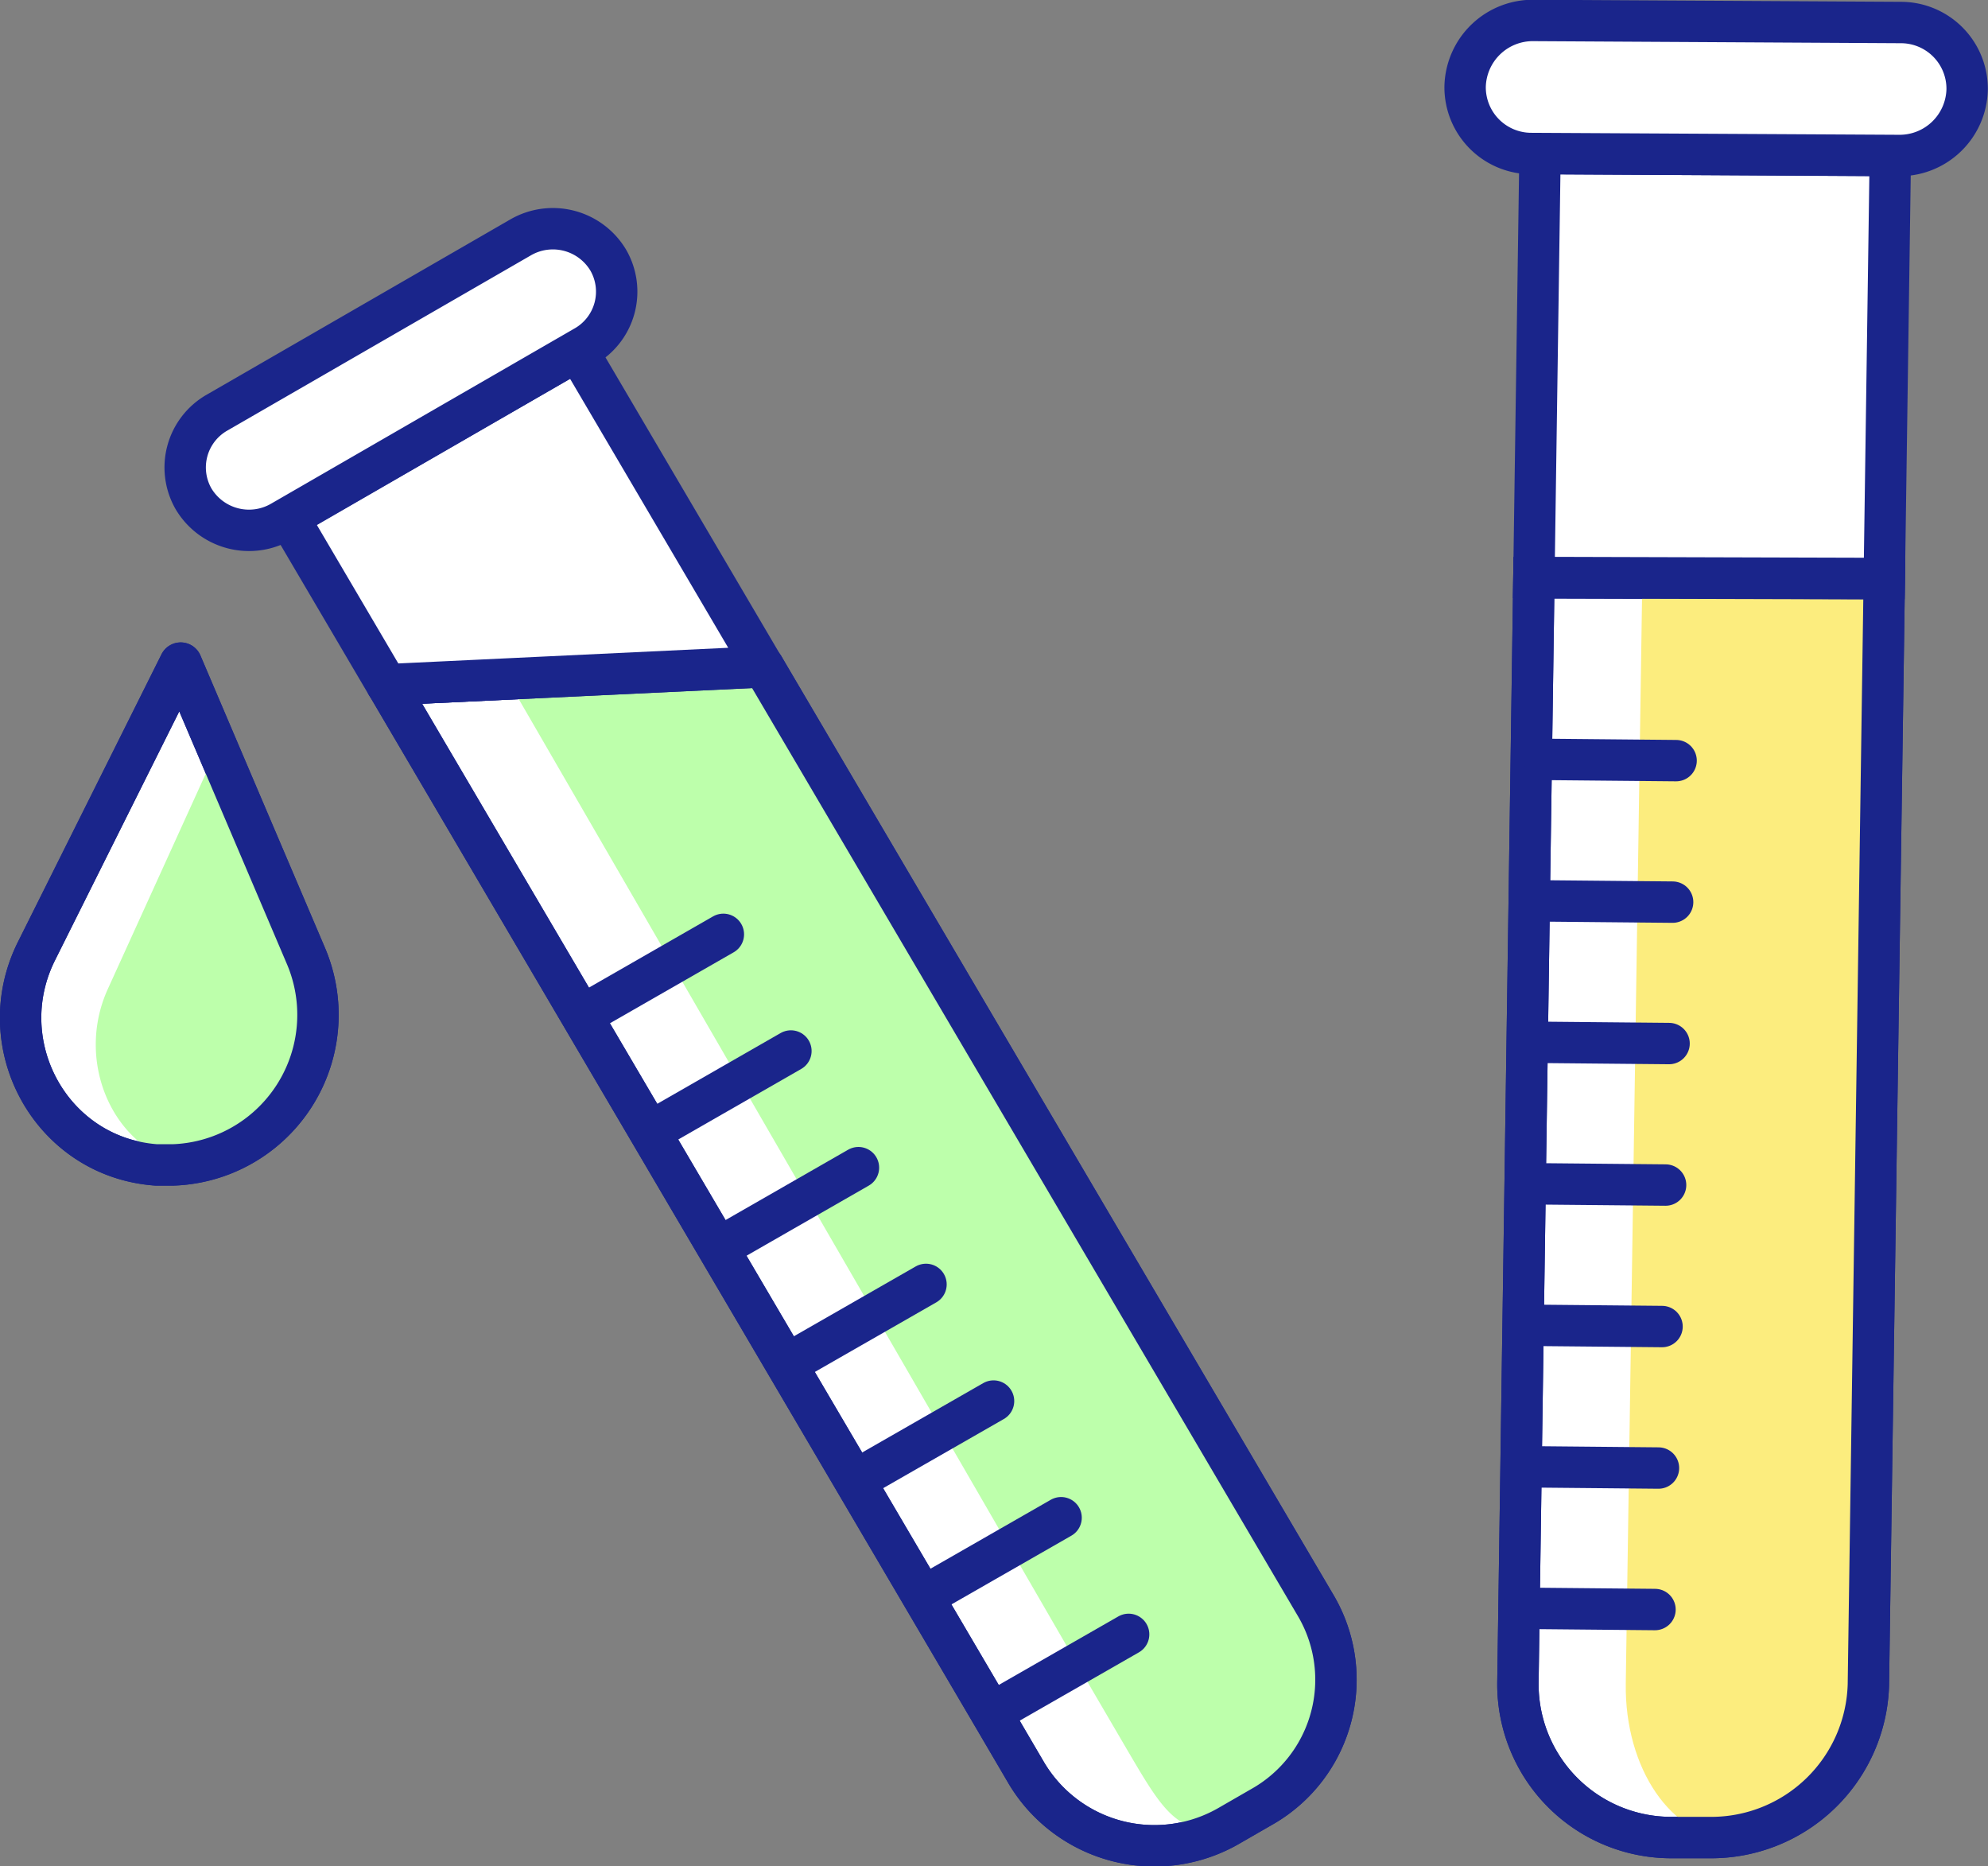
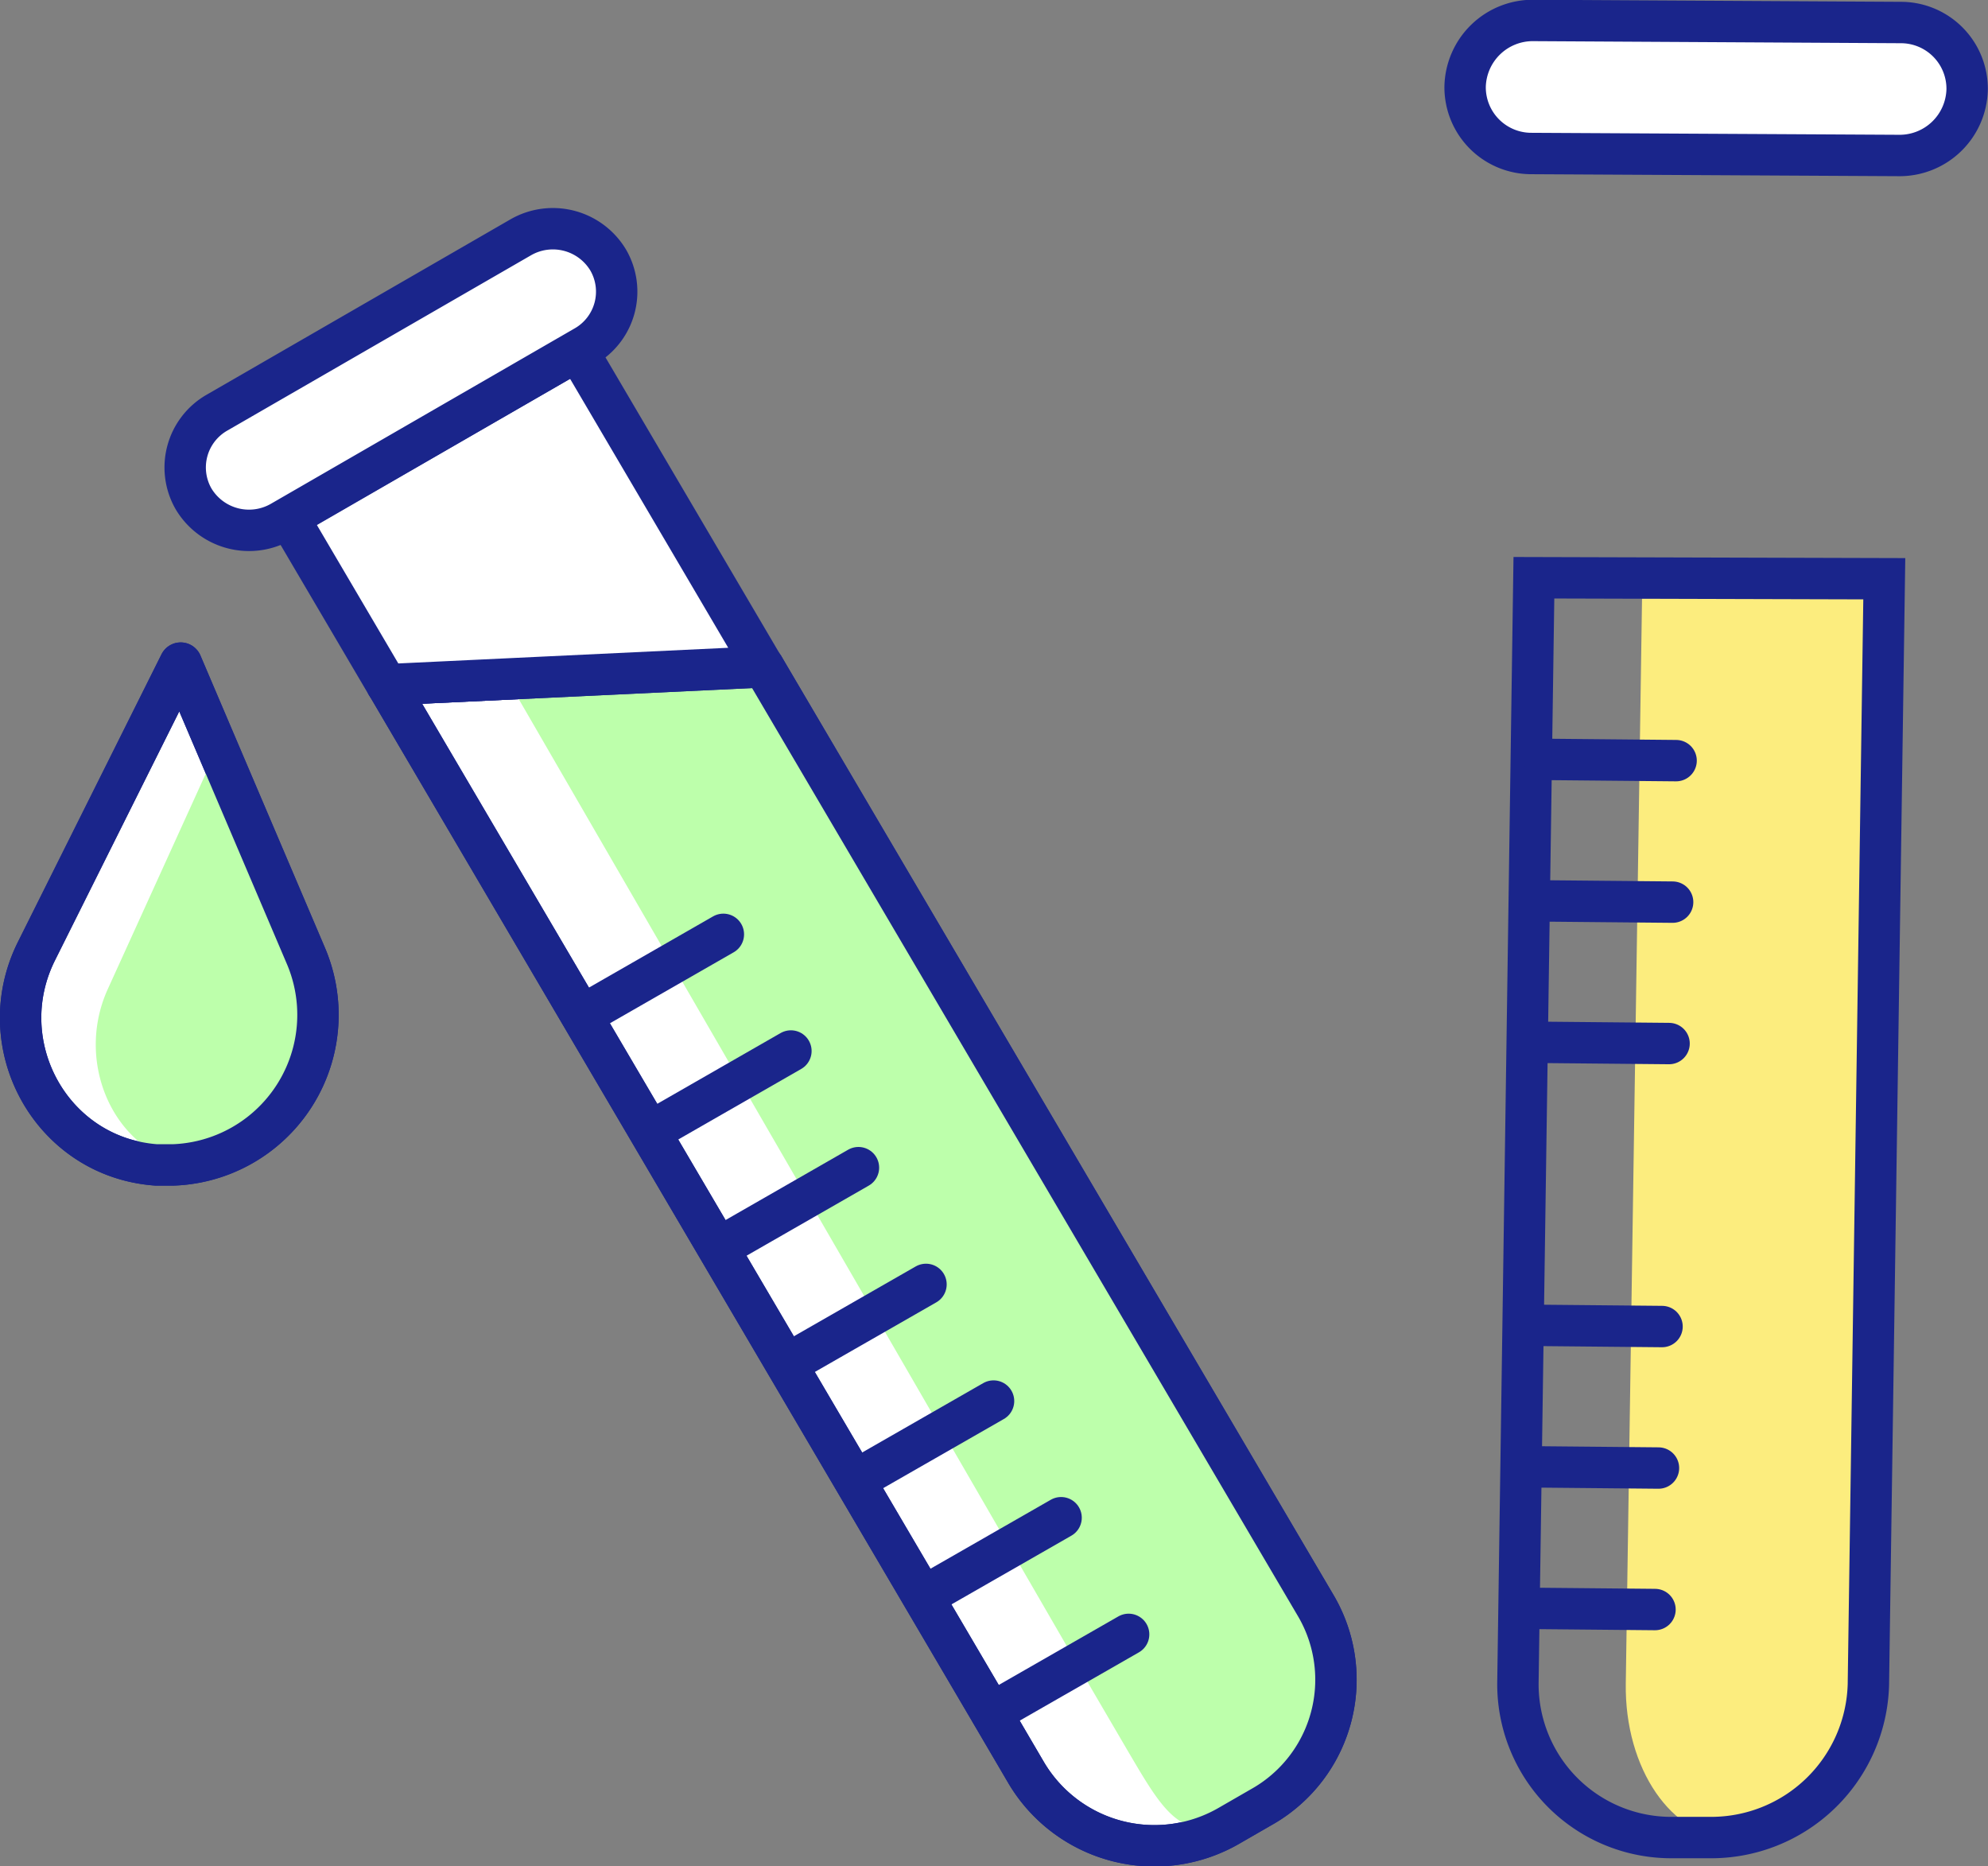
<svg xmlns="http://www.w3.org/2000/svg" id="Layer_1" data-name="Layer 1" viewBox="0 0 240.17 225.4">
  <rect x="0" y="0" width="240.17" height="225.4" fill="#808080" stroke="none" />
  <defs>
    <style>.cls-1,.cls-5{fill:#fff;}.cls-1,.cls-3,.cls-4,.cls-5{stroke:#1a258b;stroke-width:5px;}.cls-1,.cls-3{stroke-miterlimit:10;}.cls-2{fill:#fced7e;}.cls-3,.cls-4{fill:none;}.cls-4,.cls-5{stroke-linecap:round;stroke-linejoin:round;}.cls-6{fill:#bdffab;}</style>
  </defs>
  <title>Artboard 8</title>
-   <path class="cls-1" d="M225.72,203.47a19,19,0,0,1-19.15,18.47l-4.6,0a18.52,18.52,0,0,1-18.59-18.68l1.93-133.48,42.33.12Z" />
  <path class="cls-2" d="M225.72,203.47c-.16,10.25-6.13,18.54-13.35,18.51l-3.18,0c-7.2,0-12.93-8.37-12.78-18.64l2-133.48,29.3,0Z" />
  <path class="cls-3" d="M225.72,203.47a19,19,0,0,1-19.15,18.47l-4.6,0a18.52,18.52,0,0,1-18.59-18.68l1.93-133.48,42.33.12Z" />
-   <polygon class="cls-1" points="227.64 69.87 185.31 69.75 186.05 18.55 228.37 18.79 227.64 69.87" />
  <path class="cls-1" d="M229.41,18.78,185,18.54a8,8,0,0,1-8-8.07h0a8.18,8.18,0,0,1,8.26-8l44.39.25a8,8,0,0,1,8,8.06h0A8.16,8.16,0,0,1,229.41,18.78Z" />
  <line class="cls-4" x1="186.6" y1="91.72" x2="202.49" y2="91.87" />
  <line class="cls-4" x1="186.18" y1="108.81" x2="202.07" y2="108.96" />
  <line class="cls-4" x1="185.75" y1="125.89" x2="201.64" y2="126.04" />
-   <line class="cls-4" x1="185.32" y1="142.98" x2="201.22" y2="143.13" />
  <line class="cls-4" x1="184.9" y1="160.07" x2="200.79" y2="160.22" />
  <line class="cls-4" x1="184.47" y1="177.16" x2="200.36" y2="177.31" />
  <line class="cls-4" x1="184.04" y1="194.25" x2="199.94" y2="194.4" />
  <path class="cls-5" d="M37,115.55A18.14,18.14,0,0,1,20.89,140.7q-.5,0-1,0c-.34,0-.67,0-1,0-12.71-.92-20.13-14.53-14.48-25.83L21.75,80.14a.09.09,0,0,1,.16,0Z" />
  <path class="cls-6" d="M37.29,120.06c3.63,9.5-2.57,20.43-12.06,20.74h-.74c-.25,0-.5,0-.74,0C14.29,140,8.8,128.83,13,119.51L26,90.93a.06.06,0,0,1,.12,0Z" />
  <path class="cls-4" d="M37,115.55A18.14,18.14,0,0,1,20.89,140.7q-.5,0-1,0c-.34,0-.67,0-1,0-12.71-.92-20.13-14.53-14.48-25.83L21.75,80.14a.09.09,0,0,1,.16,0Z" />
  <path class="cls-5" d="M152.37,218.27l-3.8,2.19A18,18,0,0,1,124,214.15l-4.25-7.25-73-124.2,45.5-2.16L159,194A17.64,17.64,0,0,1,152.37,218.27Z" />
  <path class="cls-6" d="M152.37,218.27l-.6.35c-8.61,4.95-10.68,1.08-15.64-7.35L131.88,204,61.26,82l31-1.47L159,194A17.64,17.64,0,0,1,152.37,218.27Z" />
  <path class="cls-4" d="M152.37,218.27l-3.8,2.19A18,18,0,0,1,124,214.15l-4.25-7.25-73-124.2,45.5-2.16L159,194A17.64,17.64,0,0,1,152.37,218.27Z" />
  <polygon class="cls-5" points="92.23 80.54 46.73 82.7 34.83 62.47 69.77 42.35 92.23 80.54" />
  <path class="cls-5" d="M70.62,41.86,34,63a7.8,7.8,0,0,1-10.6-2.72h0a7.62,7.62,0,0,1,2.85-10.46L62.88,28.68A7.79,7.79,0,0,1,73.47,31.4h0A7.61,7.61,0,0,1,70.62,41.86Z" />
  <line class="cls-4" x1="70.81" y1="122.36" x2="87.39" y2="112.85" />
  <line class="cls-4" x1="78.97" y1="136.45" x2="95.55" y2="126.94" />
  <line class="cls-4" x1="87.13" y1="150.54" x2="103.71" y2="141.03" />
  <line class="cls-4" x1="95.29" y1="164.63" x2="111.87" y2="155.13" />
  <line class="cls-4" x1="103.45" y1="178.72" x2="120.03" y2="169.22" />
  <line class="cls-4" x1="111.61" y1="192.81" x2="128.19" y2="183.31" />
  <line class="cls-4" x1="119.77" y1="206.9" x2="136.35" y2="197.4" />
</svg>